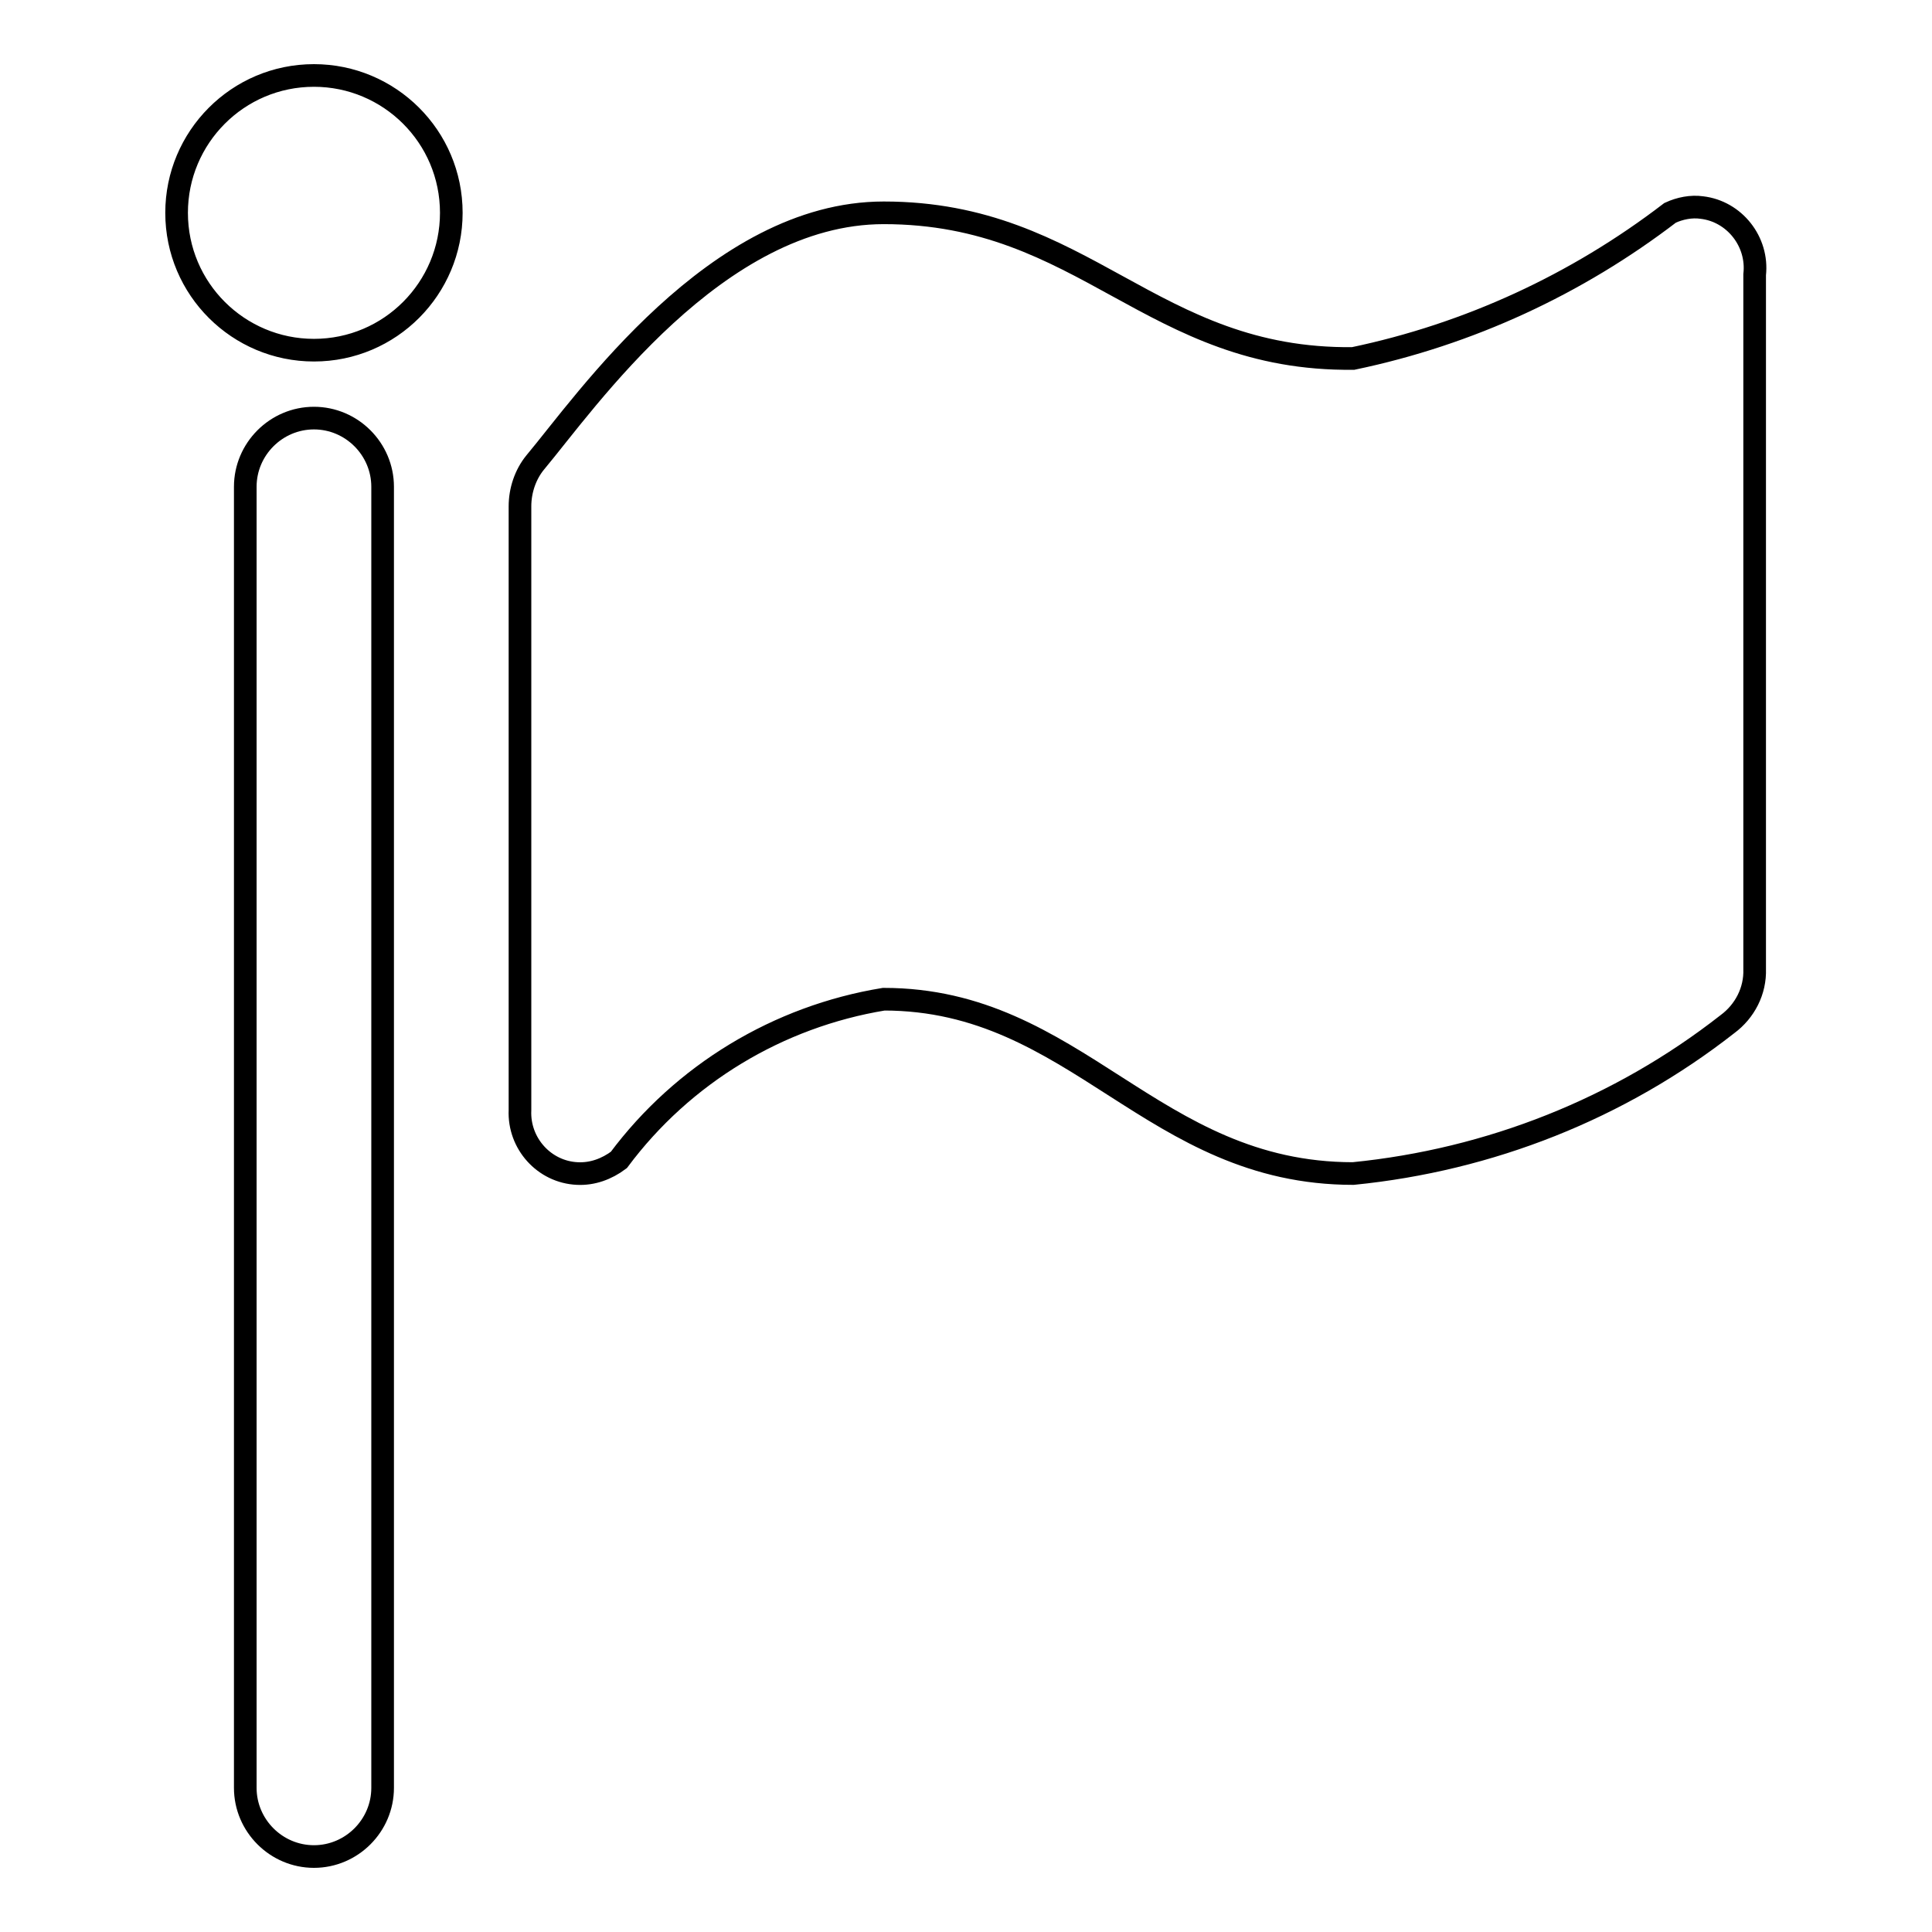
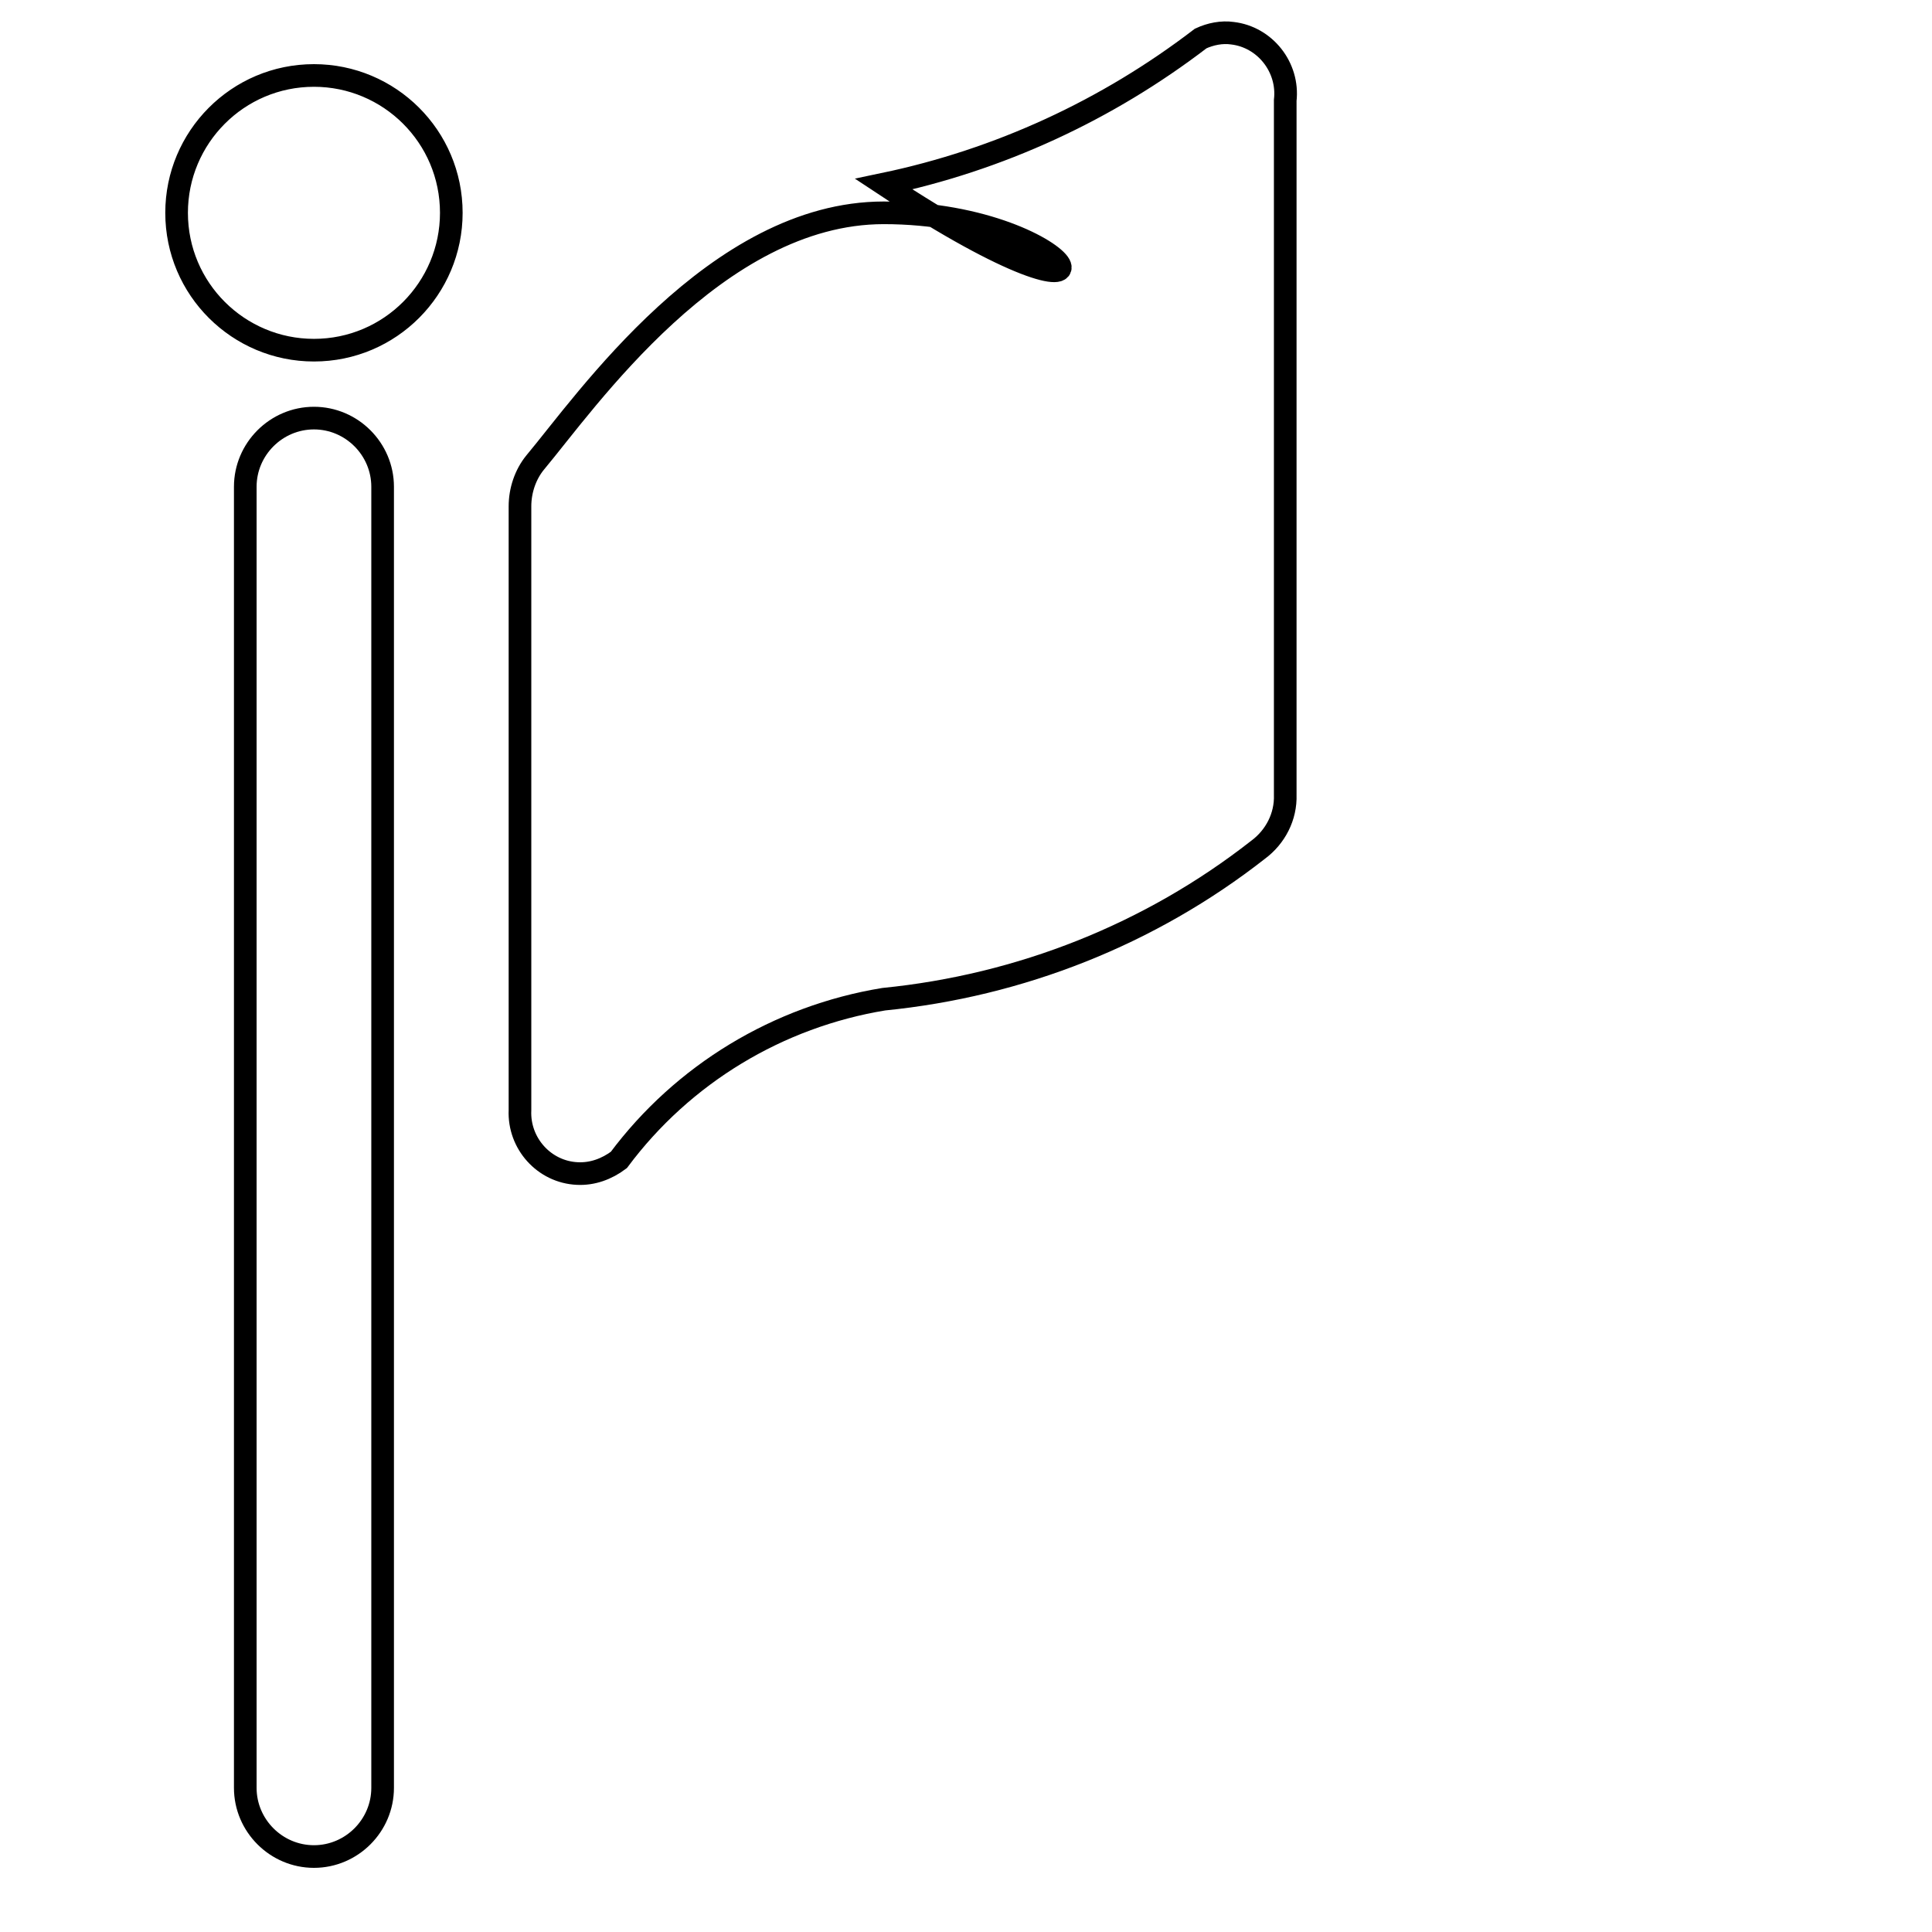
<svg xmlns="http://www.w3.org/2000/svg" version="1.1" x="0px" y="0px" viewBox="0 0 256 256" enable-background="new 0 0 256 256" xml:space="preserve">
  <g>
-     <path stroke-width="3" fill-opacity="0" stroke="#000000" d="M117.1,28.2c-22.2,0-39.5,25.1-46.2,33.1c-1.3,1.6-2,3.7-2,5.8v80c-0.2,4.4,3.2,8.2,7.6,8.4 c2,0.1,3.9-0.6,5.5-1.8c8.5-11.4,21.1-19,35.1-21.3c25.6,0,35.5,23.1,62.2,23.1c18.1-1.8,35.3-8.6,49.6-19.8 c2.3-1.7,3.7-4.4,3.6-7.3v-92c0.5-4.4-2.7-8.4-7-8.9c-1.4-0.2-2.9,0.1-4.2,0.7c-12.4,9.5-26.7,16.1-42,19.3 C152.5,47.8,143.8,28.2,117.1,28.2z M41.6,46.4c-10,0-18.2-8.1-18.2-18.2c0-10,8.1-18.2,18.2-18.2c10,0,18.2,8.1,18.2,18.2 C59.8,38.2,51.7,46.4,41.6,46.4z M50.7,64.5v172.4c0,5-4.1,9.1-9.1,9.1s-9.1-4.1-9.1-9.1V64.5c0-5,4.1-9.1,9.1-9.1 S50.7,59.5,50.7,64.5L50.7,64.5z" />
+     <path stroke-width="3" fill-opacity="0" stroke="#000000" d="M117.1,28.2c-22.2,0-39.5,25.1-46.2,33.1c-1.3,1.6-2,3.7-2,5.8v80c-0.2,4.4,3.2,8.2,7.6,8.4 c2,0.1,3.9-0.6,5.5-1.8c8.5-11.4,21.1-19,35.1-21.3c18.1-1.8,35.3-8.6,49.6-19.8 c2.3-1.7,3.7-4.4,3.6-7.3v-92c0.5-4.4-2.7-8.4-7-8.9c-1.4-0.2-2.9,0.1-4.2,0.7c-12.4,9.5-26.7,16.1-42,19.3 C152.5,47.8,143.8,28.2,117.1,28.2z M41.6,46.4c-10,0-18.2-8.1-18.2-18.2c0-10,8.1-18.2,18.2-18.2c10,0,18.2,8.1,18.2,18.2 C59.8,38.2,51.7,46.4,41.6,46.4z M50.7,64.5v172.4c0,5-4.1,9.1-9.1,9.1s-9.1-4.1-9.1-9.1V64.5c0-5,4.1-9.1,9.1-9.1 S50.7,59.5,50.7,64.5L50.7,64.5z" />
  </g>
</svg>